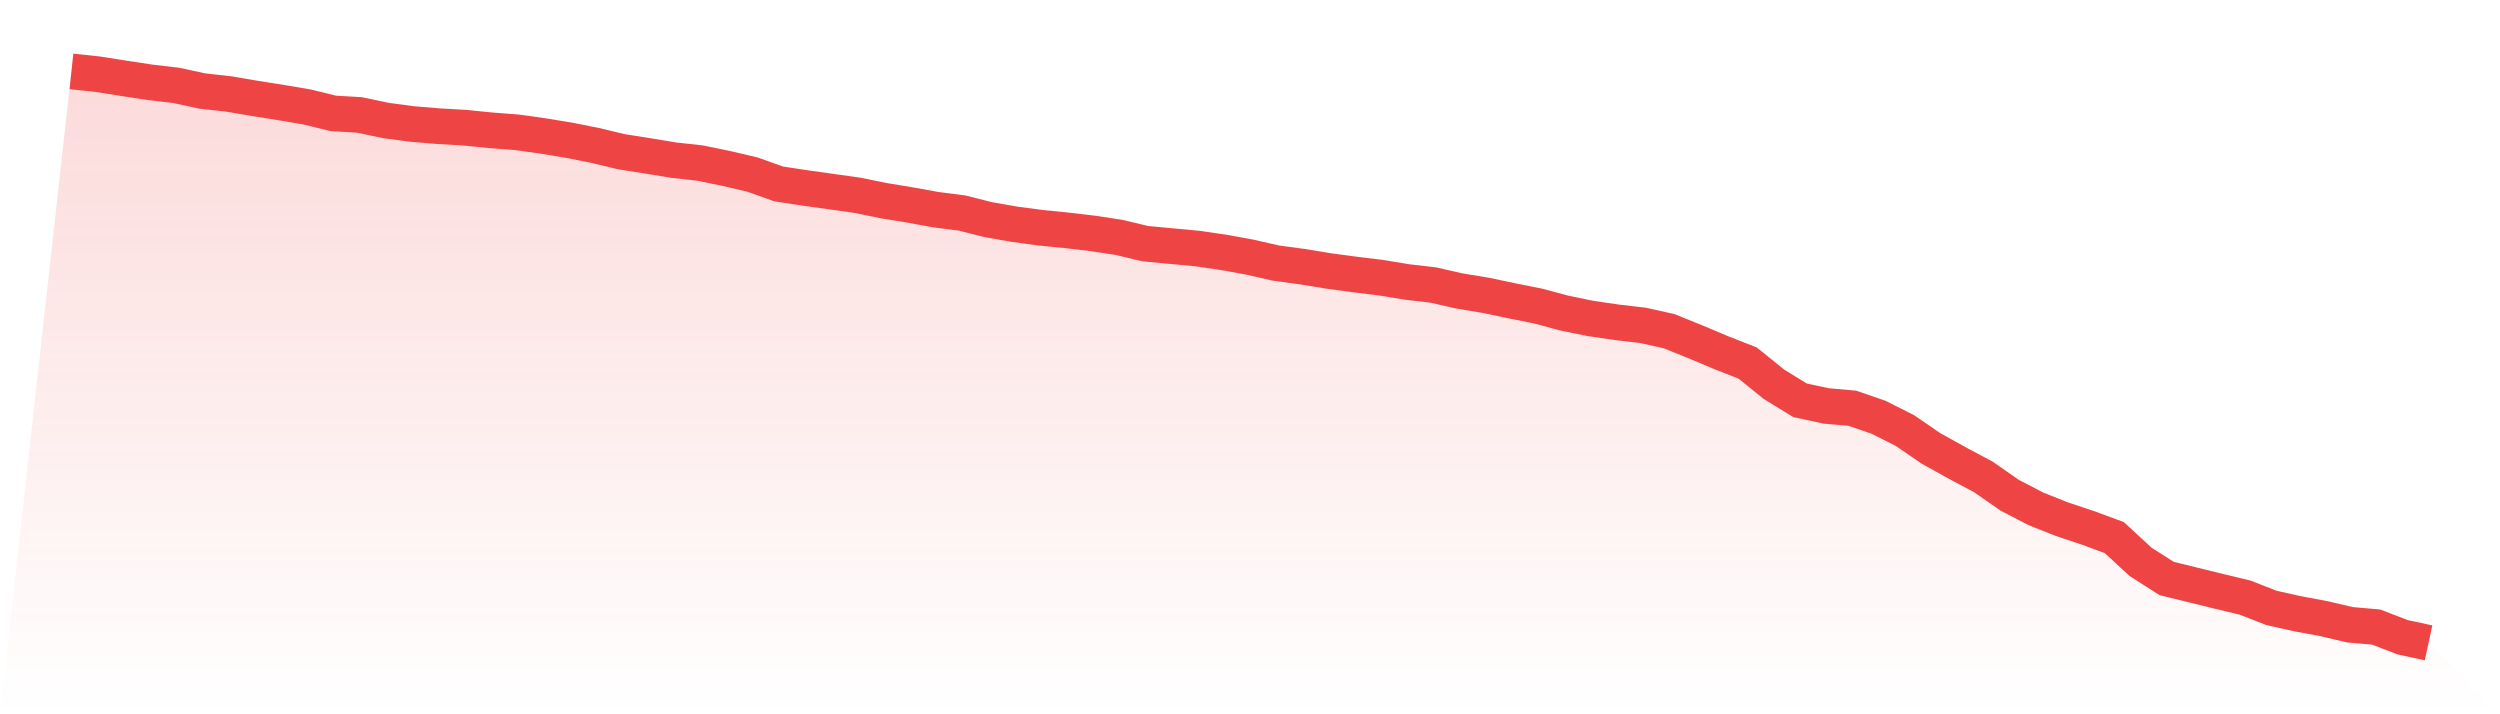
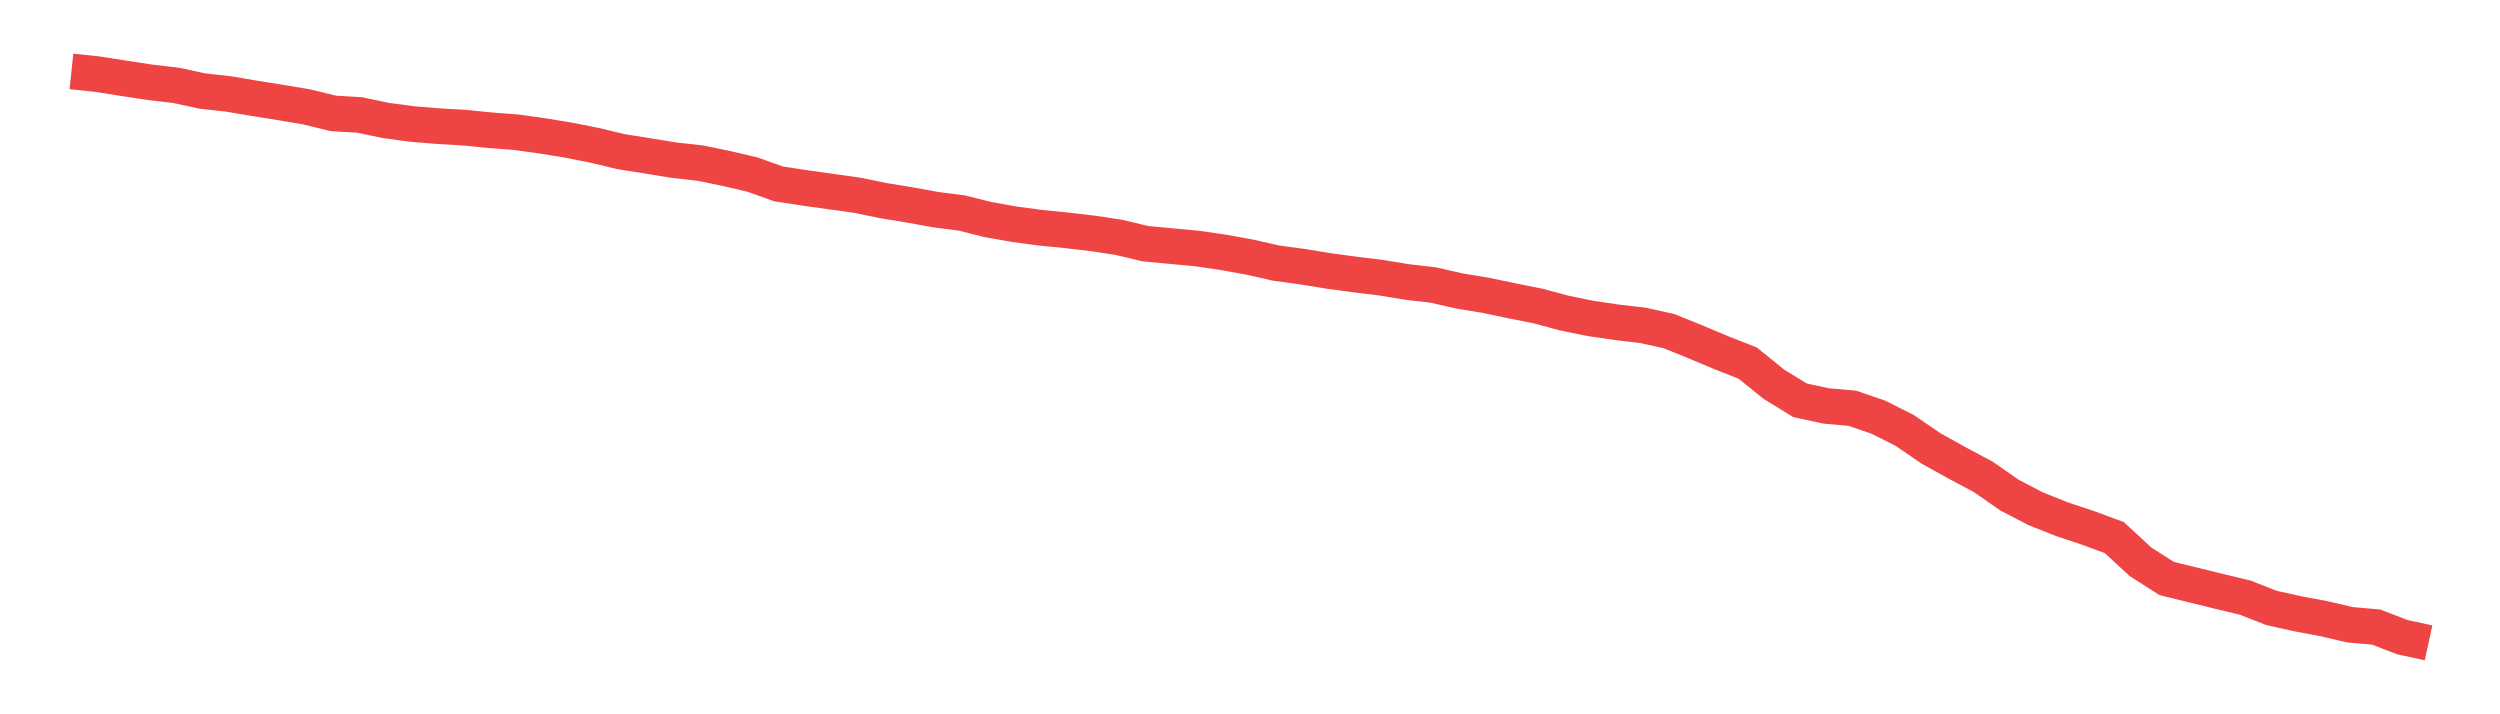
<svg xmlns="http://www.w3.org/2000/svg" viewBox="0 0 140 40">
  <defs>
    <linearGradient id="gradient" x1="0" x2="0" y1="0" y2="1">
      <stop offset="0%" stop-color="#ef4444" stop-opacity="0.2" />
      <stop offset="100%" stop-color="#ef4444" stop-opacity="0" />
    </linearGradient>
  </defs>
-   <path d="M4,4 L4,4 L5.467,4.154 L6.933,4.386 L8.4,4.609 L9.867,4.781 L11.333,5.098 L12.8,5.261 L14.267,5.51 L15.733,5.742 L17.2,5.991 L18.667,6.351 L20.133,6.437 L21.6,6.746 L23.067,6.943 L24.533,7.064 L26,7.149 L27.467,7.295 L28.933,7.407 L30.4,7.613 L31.867,7.853 L33.333,8.145 L34.8,8.497 L36.267,8.728 L37.733,8.969 L39.2,9.132 L40.667,9.432 L42.133,9.775 L43.6,10.299 L45.067,10.522 L46.533,10.728 L48,10.934 L49.467,11.234 L50.933,11.474 L52.4,11.74 L53.867,11.929 L55.333,12.298 L56.8,12.556 L58.267,12.753 L59.733,12.899 L61.2,13.071 L62.667,13.294 L64.133,13.645 L65.6,13.783 L67.067,13.92 L68.533,14.135 L70,14.401 L71.467,14.735 L72.933,14.933 L74.4,15.173 L75.867,15.37 L77.333,15.551 L78.8,15.791 L80.267,15.962 L81.733,16.297 L83.2,16.537 L84.667,16.846 L86.133,17.138 L87.6,17.533 L89.067,17.833 L90.533,18.048 L92,18.219 L93.467,18.545 L94.933,19.138 L96.4,19.755 L97.867,20.33 L99.333,21.515 L100.8,22.416 L102.267,22.733 L103.733,22.862 L105.2,23.368 L106.667,24.106 L108.133,25.11 L109.6,25.925 L111.067,26.706 L112.533,27.728 L114,28.491 L115.467,29.075 L116.933,29.564 L118.4,30.105 L119.867,31.46 L121.333,32.396 L122.8,32.756 L124.267,33.117 L125.733,33.468 L127.2,34.043 L128.667,34.37 L130.133,34.644 L131.6,34.987 L133.067,35.116 L134.533,35.682 L136,36 L140,40 L0,40 z" fill="url(#gradient)" />
  <path d="M4,4 L4,4 L5.467,4.154 L6.933,4.386 L8.4,4.609 L9.867,4.781 L11.333,5.098 L12.8,5.261 L14.267,5.51 L15.733,5.742 L17.2,5.991 L18.667,6.351 L20.133,6.437 L21.6,6.746 L23.067,6.943 L24.533,7.064 L26,7.149 L27.467,7.295 L28.933,7.407 L30.4,7.613 L31.867,7.853 L33.333,8.145 L34.8,8.497 L36.267,8.728 L37.733,8.969 L39.2,9.132 L40.667,9.432 L42.133,9.775 L43.6,10.299 L45.067,10.522 L46.533,10.728 L48,10.934 L49.467,11.234 L50.933,11.474 L52.4,11.74 L53.867,11.929 L55.333,12.298 L56.8,12.556 L58.267,12.753 L59.733,12.899 L61.2,13.071 L62.667,13.294 L64.133,13.645 L65.6,13.783 L67.067,13.92 L68.533,14.135 L70,14.401 L71.467,14.735 L72.933,14.933 L74.4,15.173 L75.867,15.37 L77.333,15.551 L78.8,15.791 L80.267,15.962 L81.733,16.297 L83.2,16.537 L84.667,16.846 L86.133,17.138 L87.6,17.533 L89.067,17.833 L90.533,18.048 L92,18.219 L93.467,18.545 L94.933,19.138 L96.4,19.755 L97.867,20.33 L99.333,21.515 L100.8,22.416 L102.267,22.733 L103.733,22.862 L105.2,23.368 L106.667,24.106 L108.133,25.11 L109.6,25.925 L111.067,26.706 L112.533,27.728 L114,28.491 L115.467,29.075 L116.933,29.564 L118.4,30.105 L119.867,31.46 L121.333,32.396 L122.8,32.756 L124.267,33.117 L125.733,33.468 L127.2,34.043 L128.667,34.37 L130.133,34.644 L131.6,34.987 L133.067,35.116 L134.533,35.682 L136,36" fill="none" stroke="#ef4444" stroke-width="2" />
</svg>